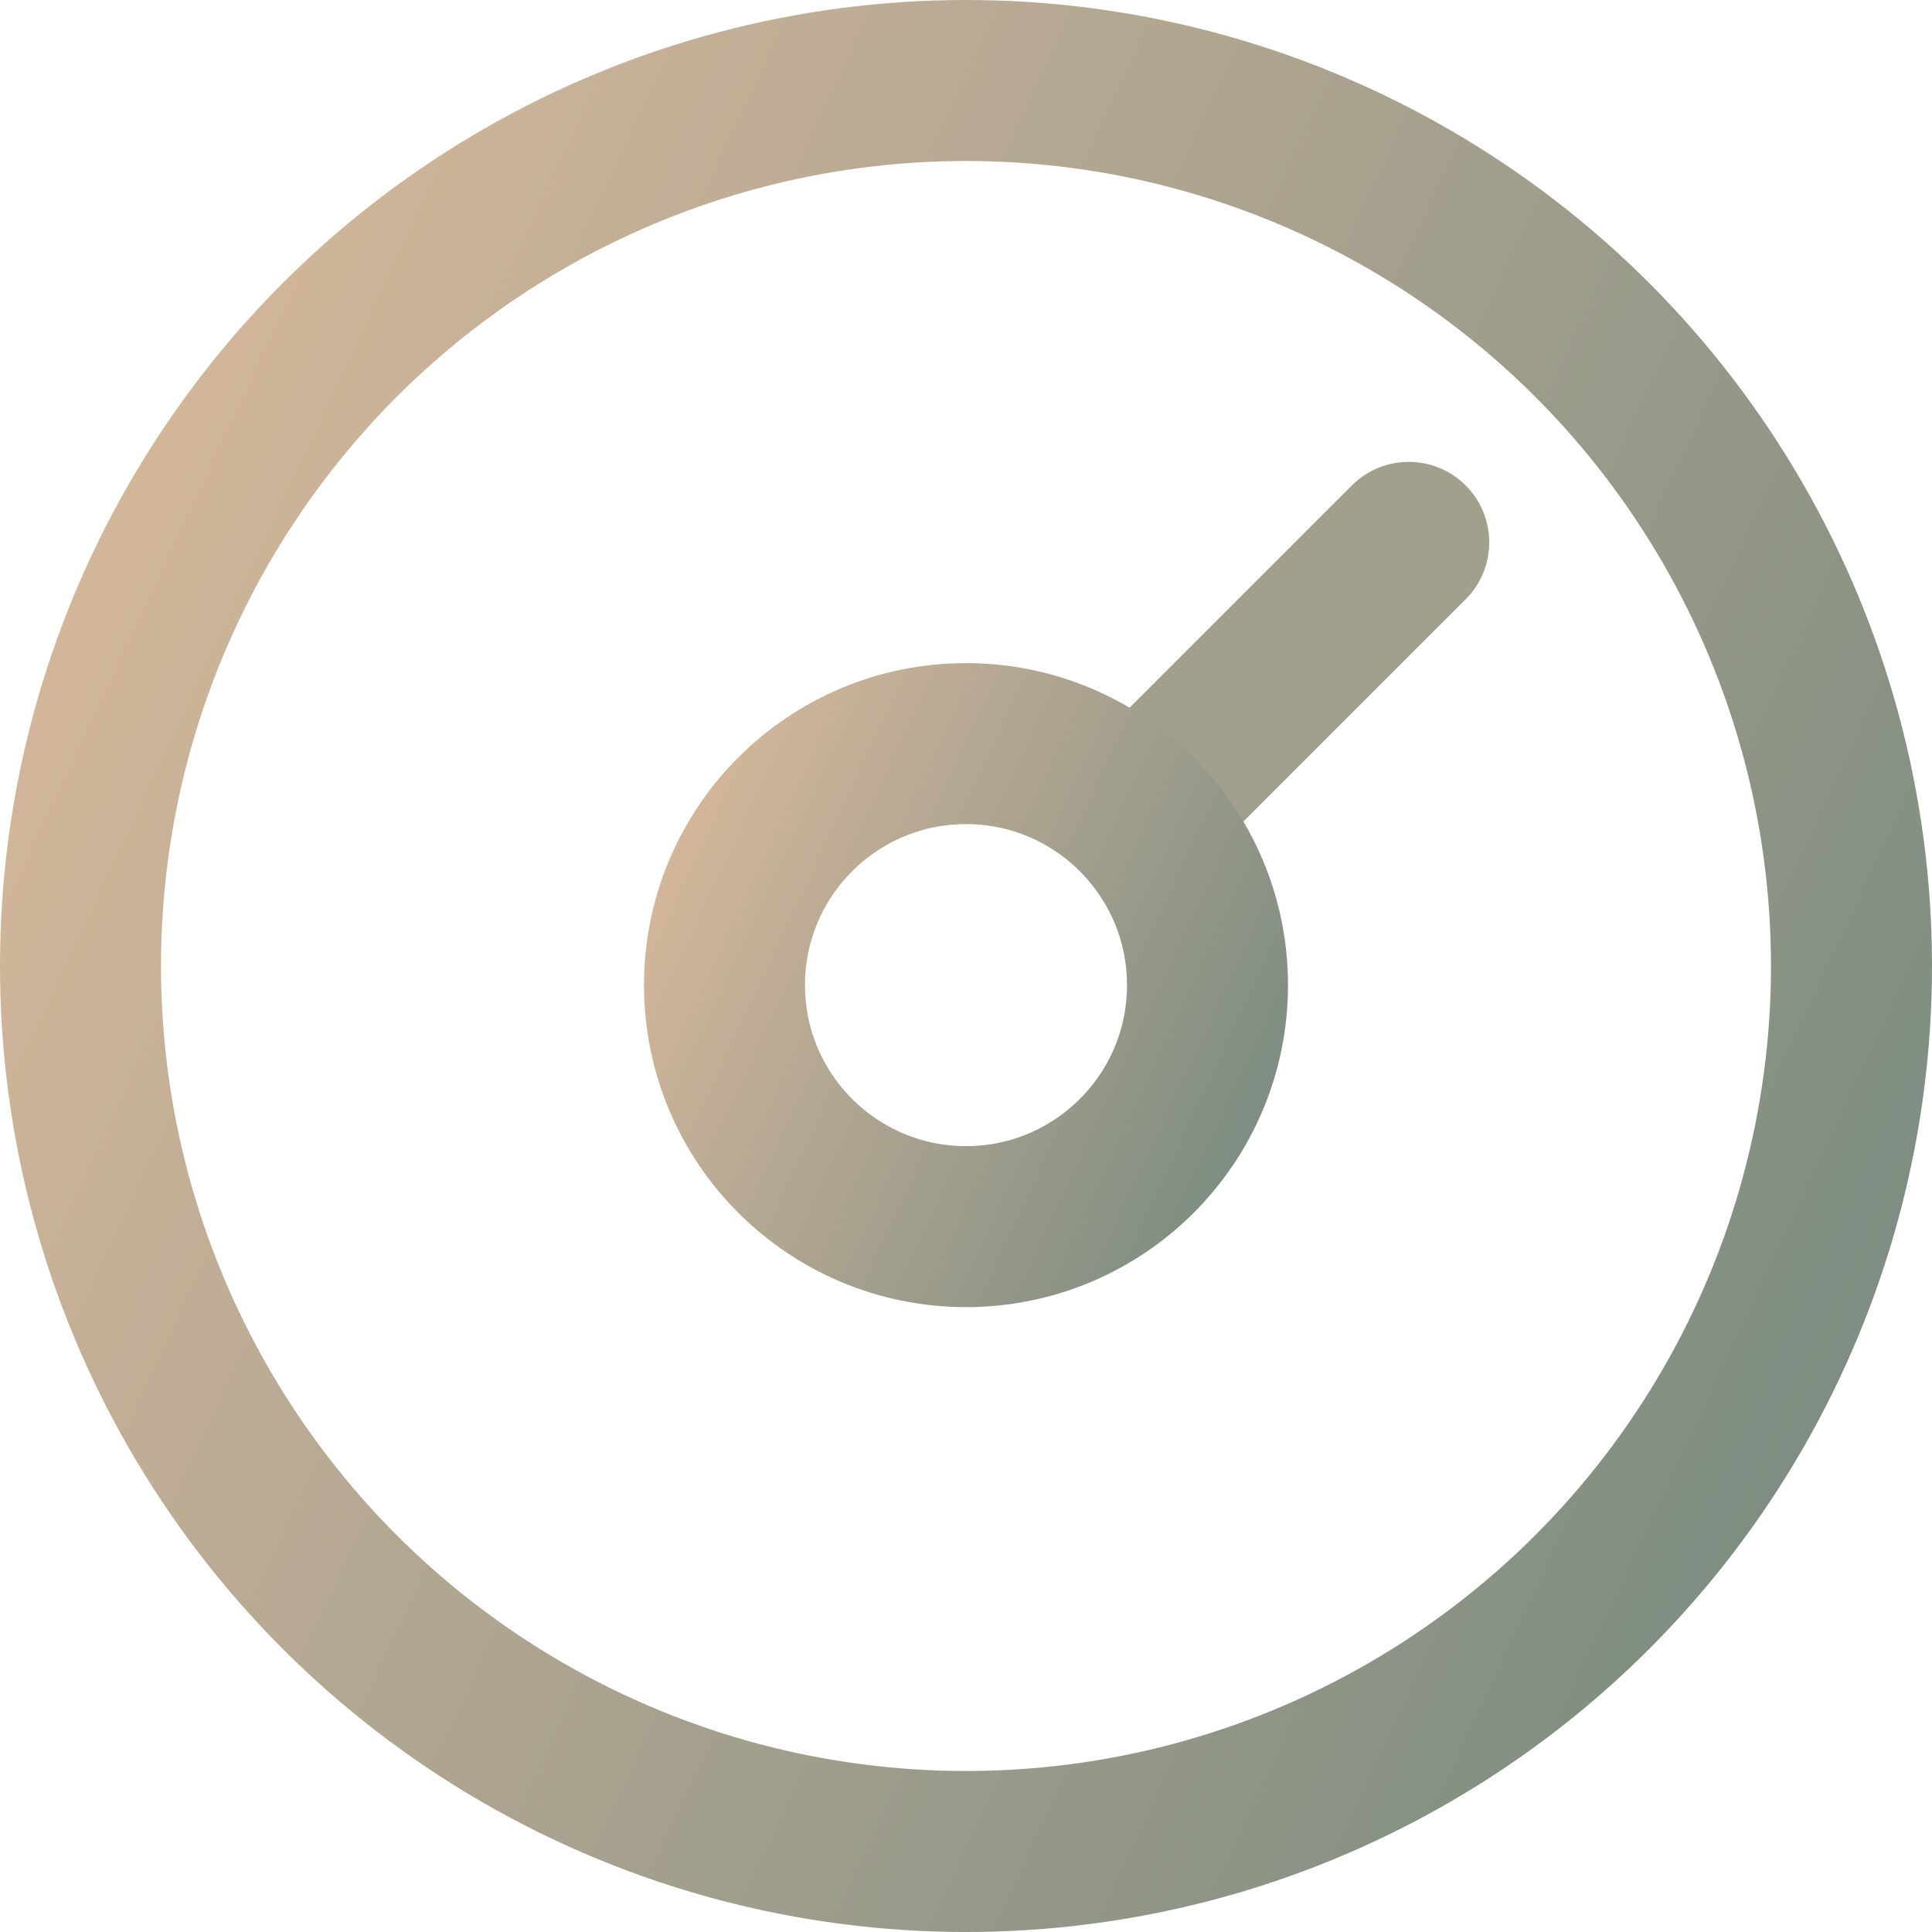
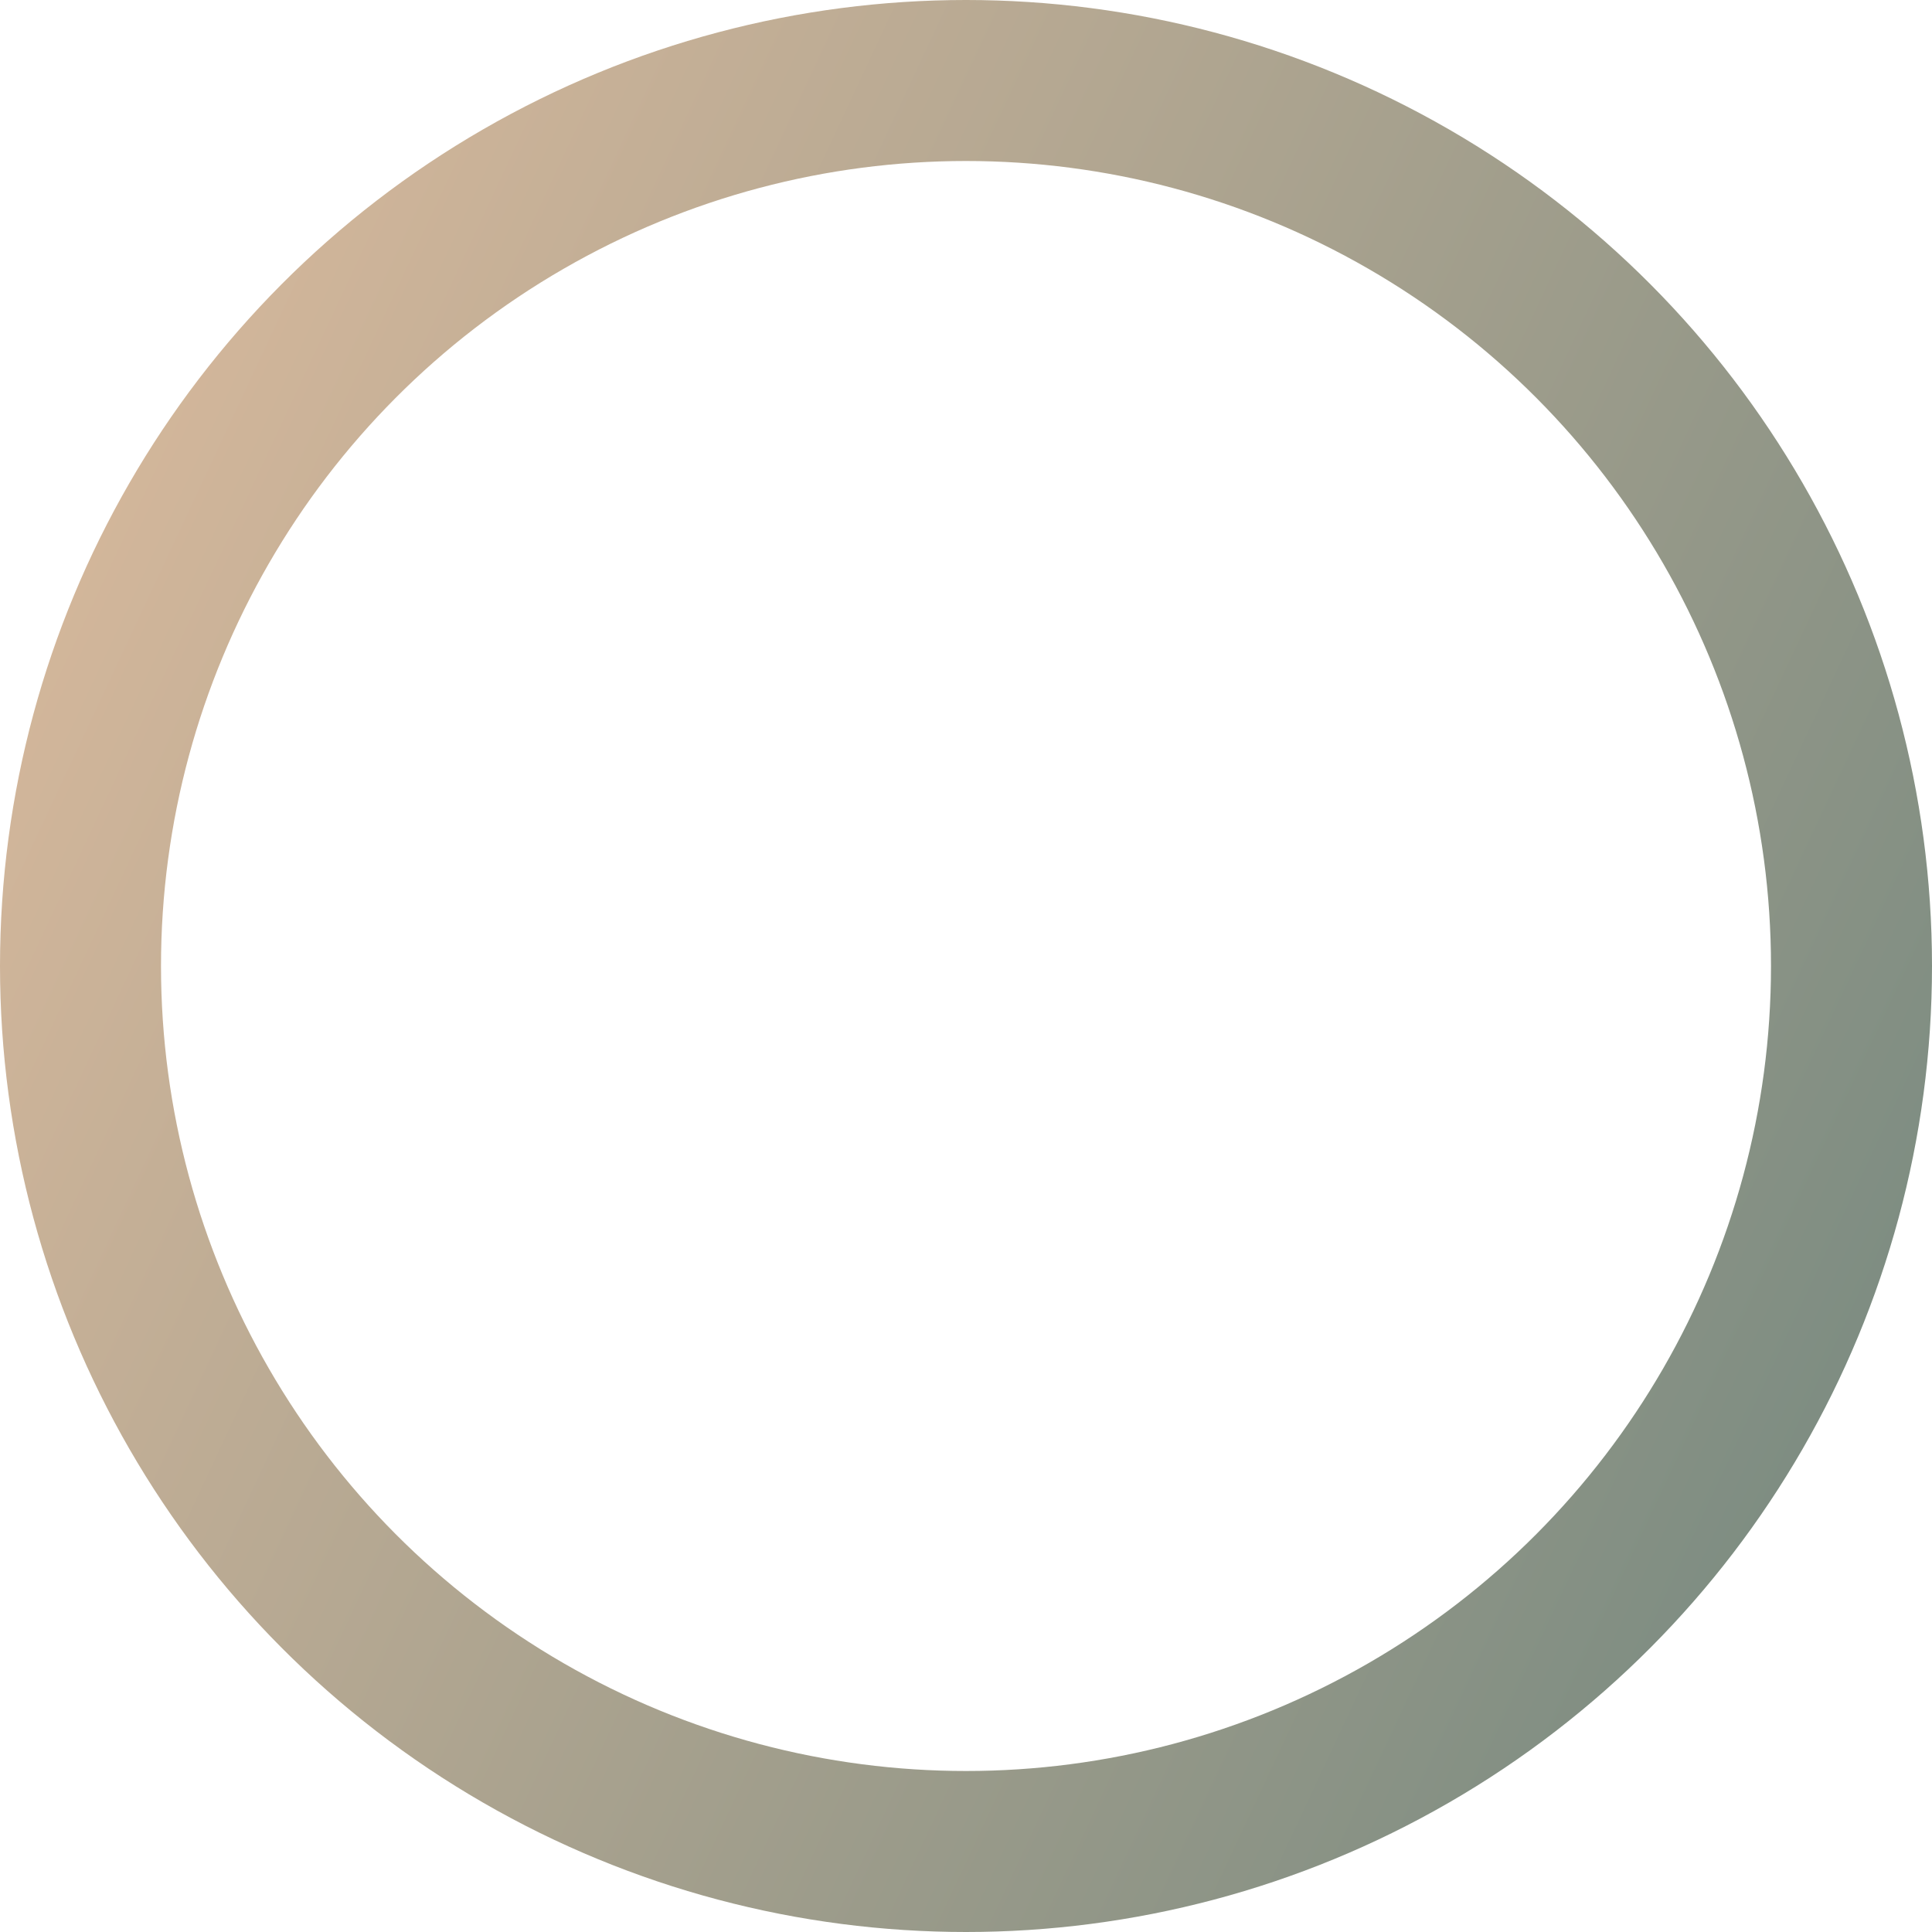
<svg xmlns="http://www.w3.org/2000/svg" width="48" height="48" viewBox="0 0 48 48" fill="none">
  <circle cx="24" cy="24" r="22" stroke="url(#paint0_linear_807_5063)" stroke-width="4" />
-   <path d="M36.414 14.889C37.195 14.108 37.195 12.842 36.414 12.061C35.633 11.28 34.367 11.28 33.586 12.061L36.414 14.889ZM33.586 12.061L26.586 19.061L29.414 21.889L36.414 14.889L33.586 12.061Z" fill="#A39F8D" />
-   <circle cx="24" cy="24.475" r="6" stroke="url(#paint1_linear_807_5063)" stroke-width="4" />
  <defs>
    <linearGradient id="paint0_linear_807_5063" x1="7.385" y1="-3.34927e-06" x2="57.394" y2="23.392" gradientUnits="userSpaceOnUse">
      <stop stop-color="#D4B79B" />
      <stop offset="1" stop-color="#74887F" />
    </linearGradient>
    <linearGradient id="paint1_linear_807_5063" x1="18.462" y1="16.475" x2="35.131" y2="24.273" gradientUnits="userSpaceOnUse">
      <stop stop-color="#D4B79B" />
      <stop offset="1" stop-color="#74887F" />
    </linearGradient>
  </defs>
</svg>